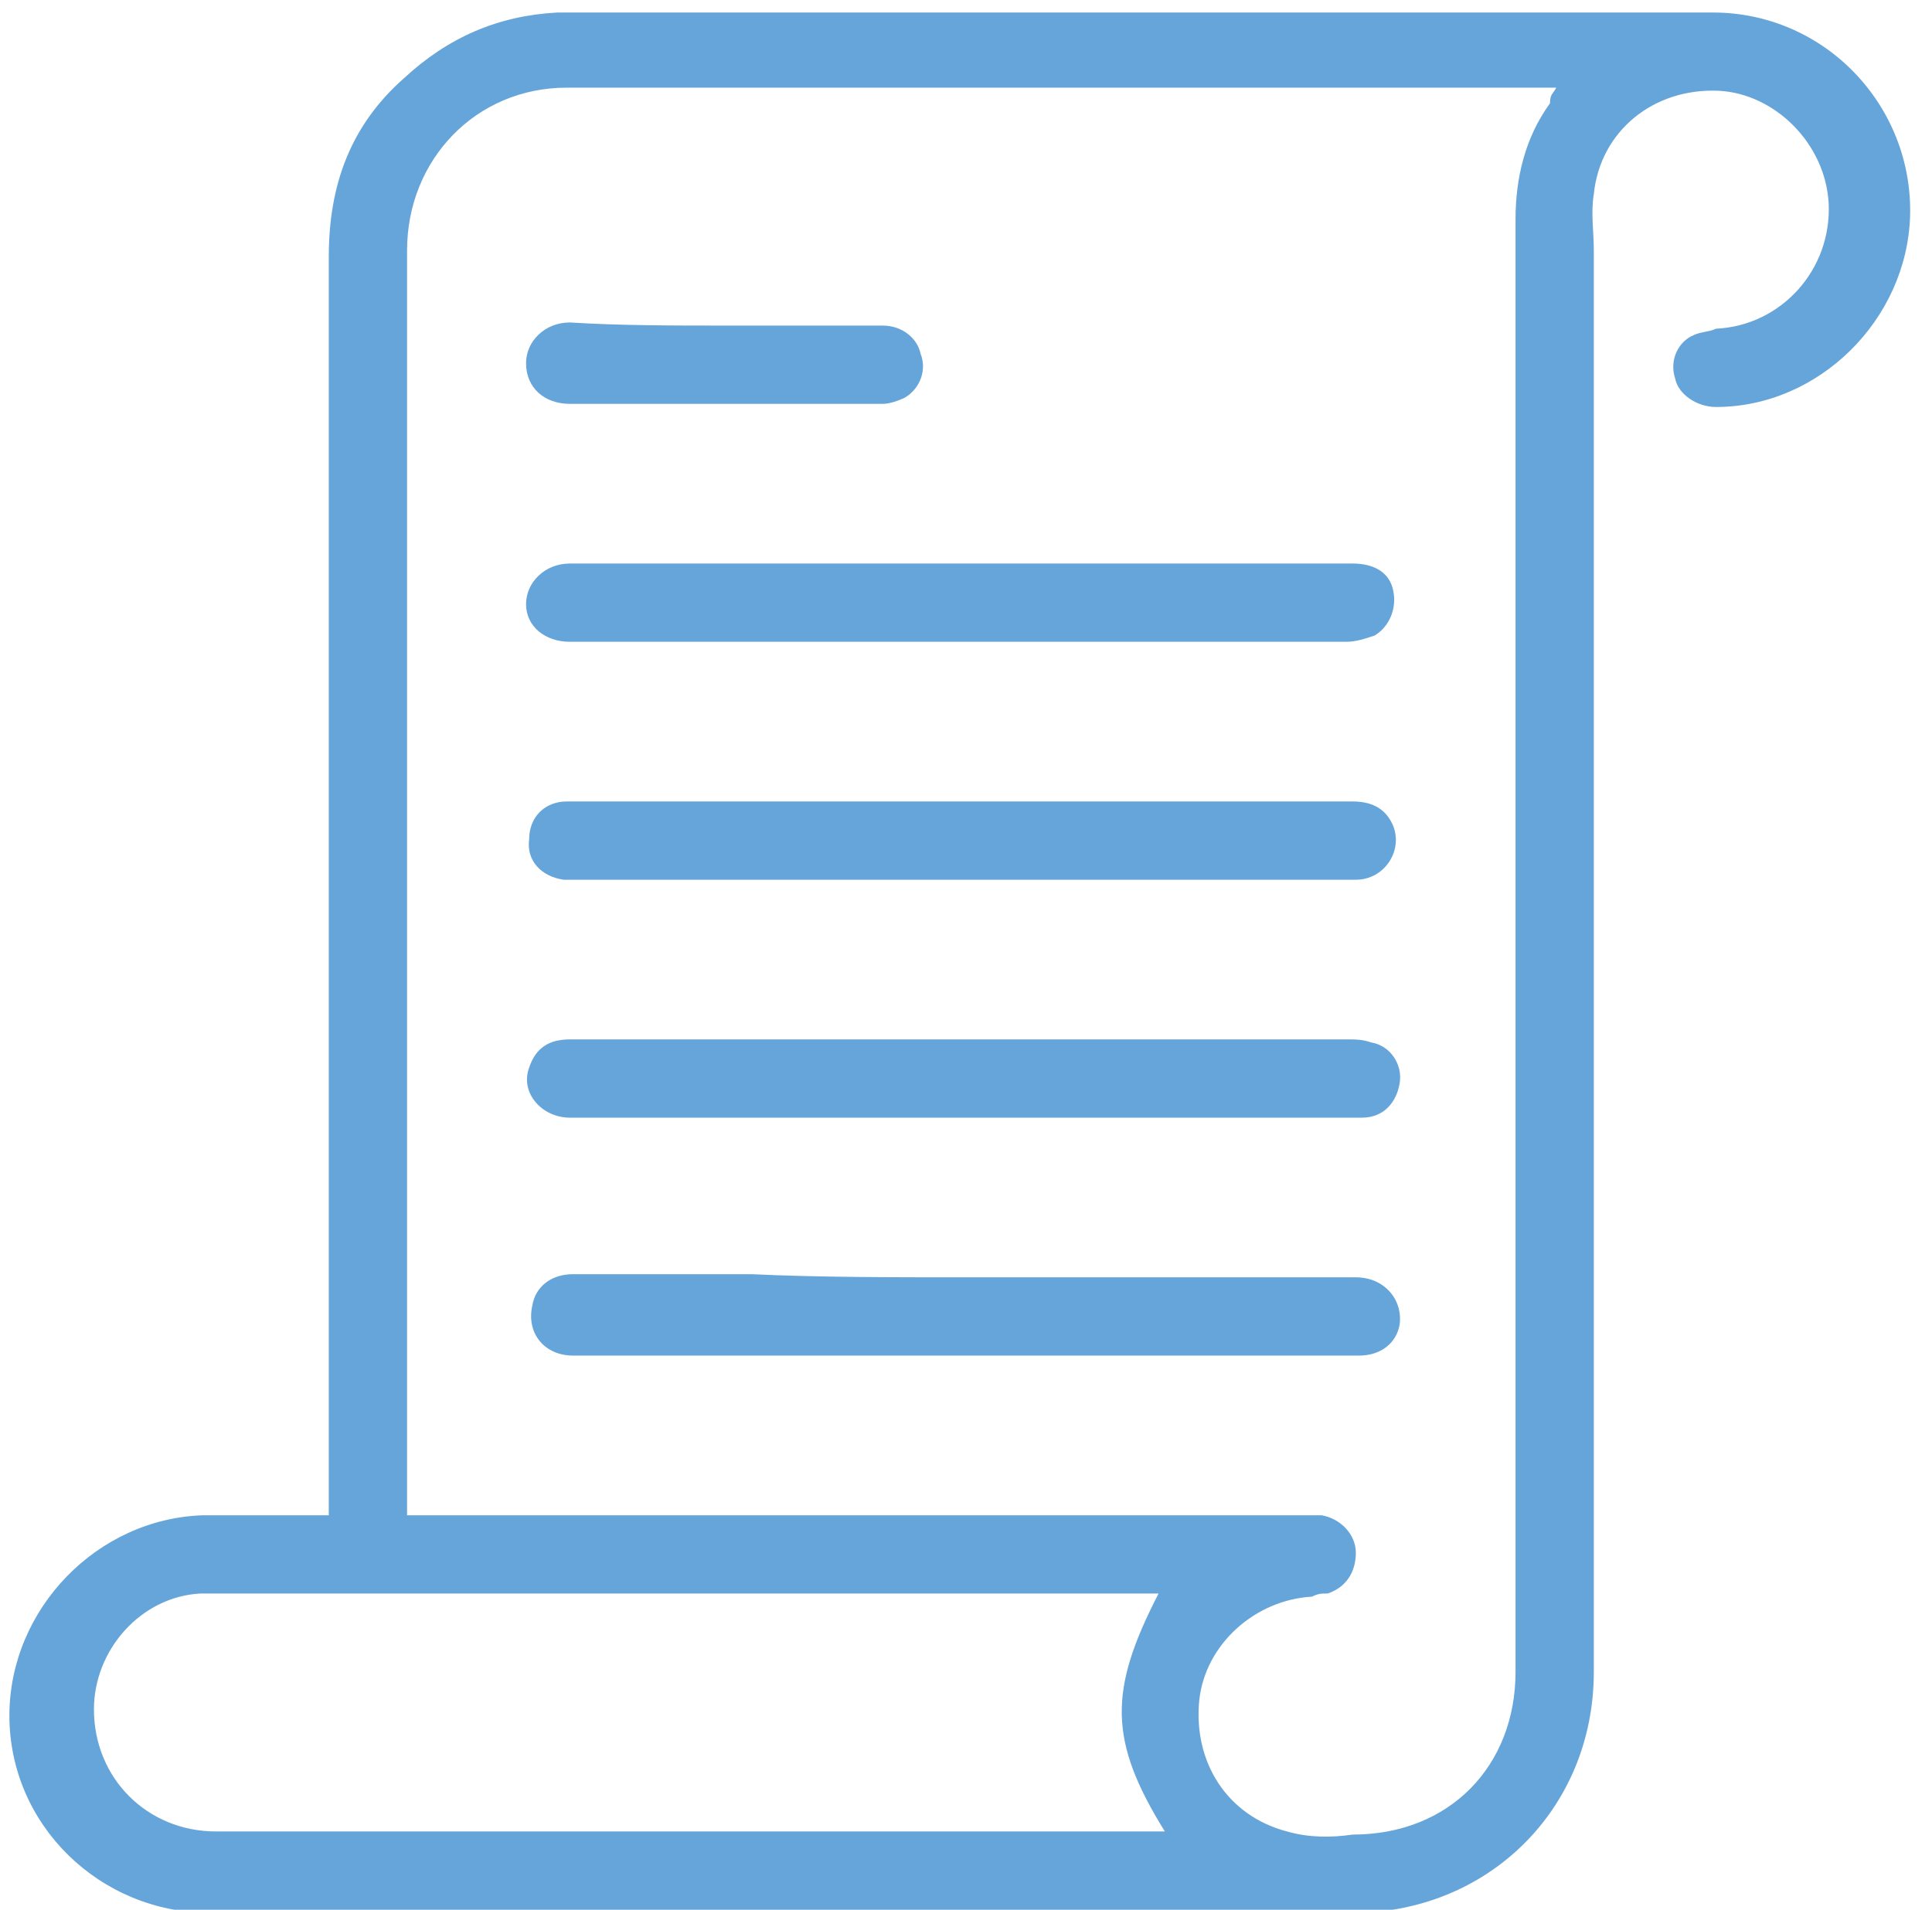
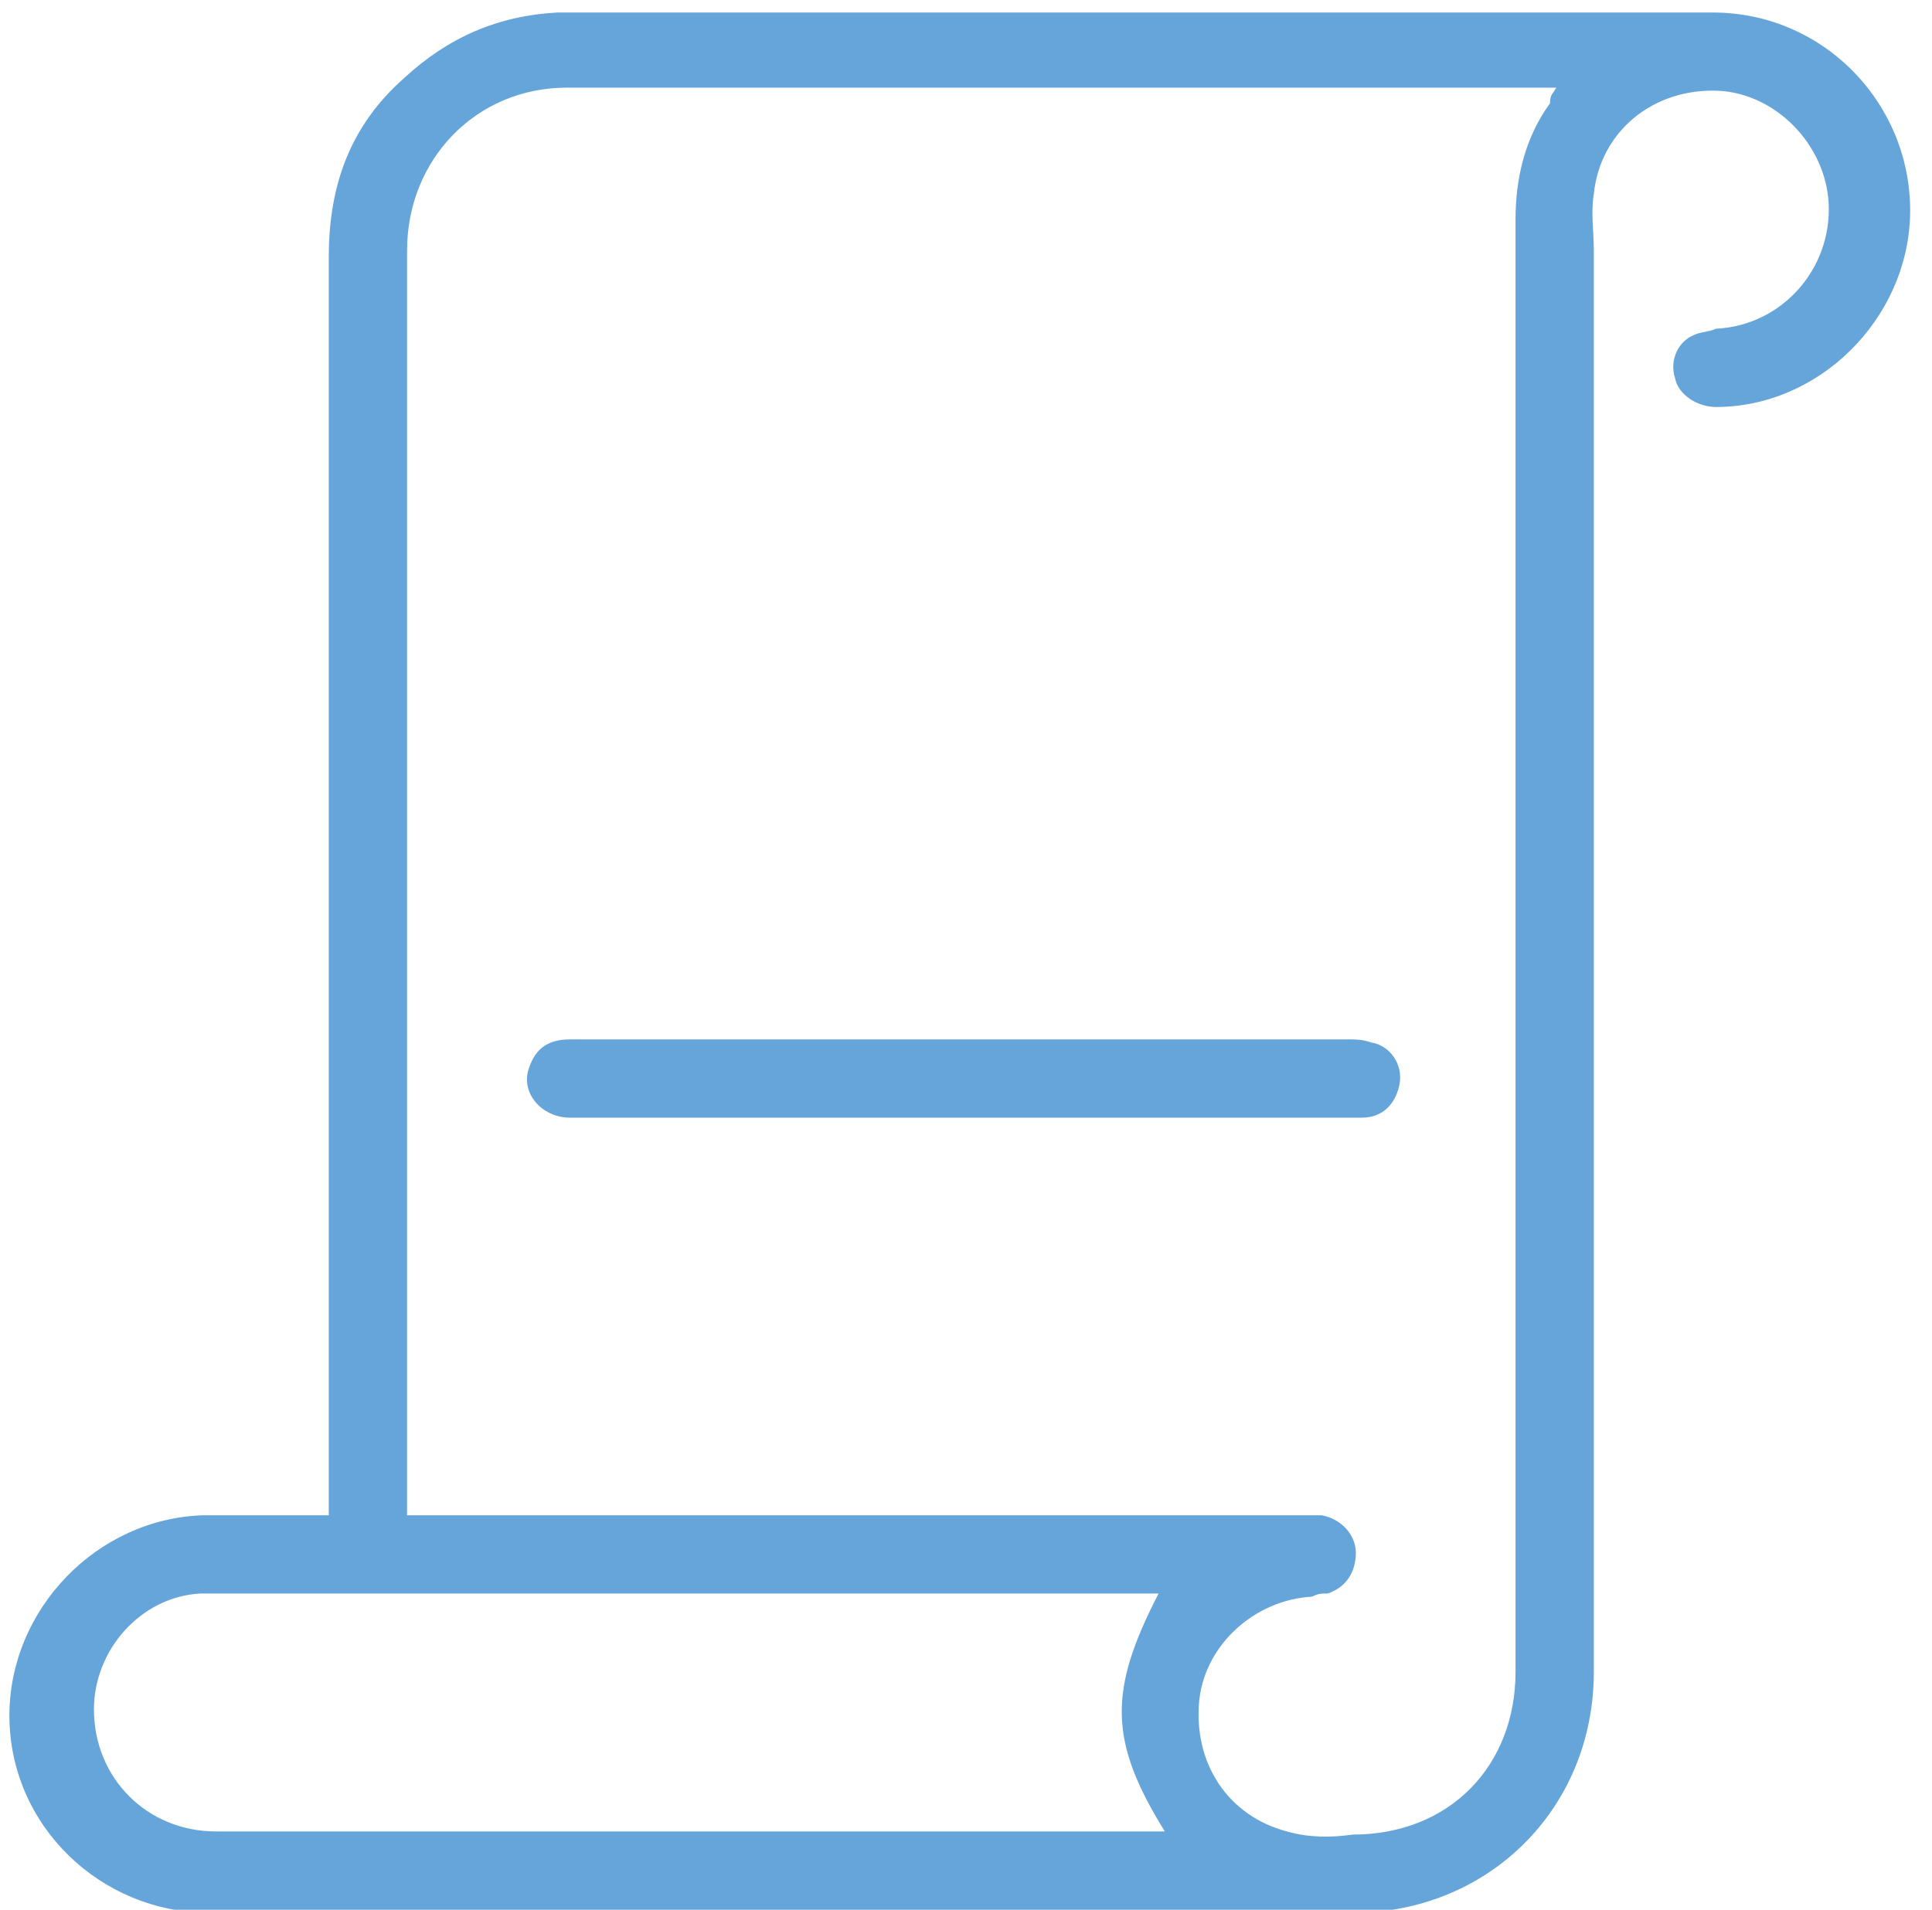
<svg xmlns="http://www.w3.org/2000/svg" version="1.1" id="Layer_1" x="0px" y="0px" viewBox="0 0 61.7 61" style="enable-background:new 0 0 61.7 61;" xml:space="preserve">
  <style type="text/css">
	.st0{fill:#66A5DA;}
</style>
  <g id="nMNnHK_1_">
    <g>
      <path class="st0" d="M10.5,48.4c0-0.2,0-0.3,0-0.5c0-13.2,0-26.5,0-39.7c0-2.3,0.7-4.2,2.4-5.7c1.4-1.3,3-2,4.9-2.1    c0.1,0,0.3,0,0.4,0c12.2,0,24.4,0,36.5,0c3.6,0,6.4,3,6.3,6.5c-0.1,3.3-2.9,6.1-6.2,6.1c-0.6,0-1.2-0.4-1.3-0.9    c-0.2-0.6,0.1-1.2,0.6-1.4c0.2-0.1,0.5-0.1,0.7-0.2c2.1-0.1,3.7-1.9,3.6-4c-0.1-1.9-1.7-3.5-3.5-3.6c-2.1-0.1-3.8,1.3-4,3.3    c-0.1,0.6,0,1.2,0,1.8c0,12.6,0,25.3,0,37.9c0,2.5,0,5,0,7.5c0,4.4-3.4,7.7-7.7,7.7c-12.2,0-24.3,0-36.5,0c-3.5,0-6.4-2.8-6.4-6.3    c0-3.4,2.8-6.3,6.2-6.4c1.2,0,2.3,0,3.5,0C10.2,48.4,10.3,48.4,10.5,48.4z M49.7,2.8c-0.2,0-0.3,0-0.5,0c-3.7,0-7.4,0-11.1,0    c-6.7,0-13.3,0-20,0C15.2,2.8,13,5.1,13,8c0,13.3,0,26.6,0,40c0,0.1,0,0.3,0,0.4c0.2,0,0.3,0,0.4,0c9.5,0,18.9,0,28.4,0    c0.1,0,0.3,0,0.4,0c0.6,0.1,1.1,0.6,1.1,1.2c0,0.6-0.3,1.1-0.9,1.3c-0.2,0-0.3,0-0.5,0.1c-1.8,0.1-3.4,1.5-3.6,3.3    c-0.2,2,0.9,3.7,2.8,4.2c0.7,0.2,1.4,0.2,2.1,0.1c3.1,0,5.2-2.2,5.2-5.2c0-3.3,0-6.7,0-10c0-12.1,0-24.3,0-36.4    c0-1.3,0.3-2.6,1.1-3.7C49.5,3,49.6,3,49.7,2.8z M37,50.9c-0.2,0-0.3,0-0.4,0c-8.6,0-17.1,0-25.7,0c-1.5,0-3,0-4.5,0    c-1.9,0.1-3.4,1.8-3.4,3.7c0,2.2,1.7,3.9,3.9,3.9c2.4,0,4.8,0,7.2,0c7.5,0,15,0,22.6,0c0.1,0,0.3,0,0.5,0    C35.4,55.6,35.4,54,37,50.9z" />
-       <path class="st0" d="M30.7,20.5c-4.2,0-8.3,0-12.5,0c-0.8,0-1.4-0.5-1.4-1.2c0-0.7,0.6-1.3,1.4-1.3c8.3,0,16.7,0,25,0    c0.7,0,1.2,0.3,1.3,0.9c0.1,0.5-0.1,1.1-0.6,1.4c-0.3,0.1-0.6,0.2-0.9,0.2C39,20.5,34.9,20.5,30.7,20.5    C30.7,20.5,30.7,20.5,30.7,20.5z" />
      <path class="st0" d="M30.7,35.7c-4.2,0-8.4,0-12.5,0c-0.9,0-1.6-0.8-1.3-1.6c0.2-0.6,0.6-0.9,1.3-0.9c1.3,0,2.6,0,4,0    c7,0,13.9,0,20.9,0c0.2,0,0.4,0,0.7,0.1c0.6,0.1,1,0.7,0.9,1.3c-0.1,0.6-0.5,1.1-1.2,1.1c-0.7,0-1.3,0-2,0    C37.9,35.7,34.3,35.7,30.7,35.7C30.7,35.7,30.7,35.7,30.7,35.7z" />
-       <path class="st0" d="M30.8,25.6c4.1,0,8.3,0,12.4,0c0.7,0,1.1,0.3,1.3,0.8c0.3,0.8-0.3,1.7-1.2,1.7c-1,0-2.1,0-3.1,0    c-7.3,0-14.6,0-21.8,0c-0.1,0-0.3,0-0.4,0c-0.7-0.1-1.2-0.6-1.1-1.3c0-0.7,0.5-1.2,1.2-1.2c0.6,0,1.3,0,1.9,0    C23.5,25.6,27.1,25.6,30.8,25.6C30.8,25.6,30.8,25.6,30.8,25.6z" />
-       <path class="st0" d="M30.8,40.8c4.2,0,8.3,0,12.5,0c0.9,0,1.5,0.7,1.4,1.5c-0.1,0.6-0.6,1-1.3,1c-2.5,0-4.9,0-7.4,0    c-5.9,0-11.8,0-17.7,0c-0.9,0-1.5-0.7-1.3-1.6c0.1-0.6,0.6-1,1.3-1c1.9,0,3.8,0,5.7,0C26.1,40.8,28.5,40.8,30.8,40.8    C30.8,40.8,30.8,40.8,30.8,40.8z" />
-       <path class="st0" d="M23.2,10.4c1.7,0,3.3,0,5,0c0.6,0,1.1,0.4,1.2,0.9c0.2,0.5,0,1.1-0.5,1.4c-0.2,0.1-0.5,0.2-0.7,0.2    c-3.3,0-6.6,0-10,0c-0.8,0-1.4-0.5-1.4-1.3c0-0.7,0.6-1.3,1.4-1.3C19.8,10.4,21.5,10.4,23.2,10.4z" />
    </g>
  </g>
</svg>